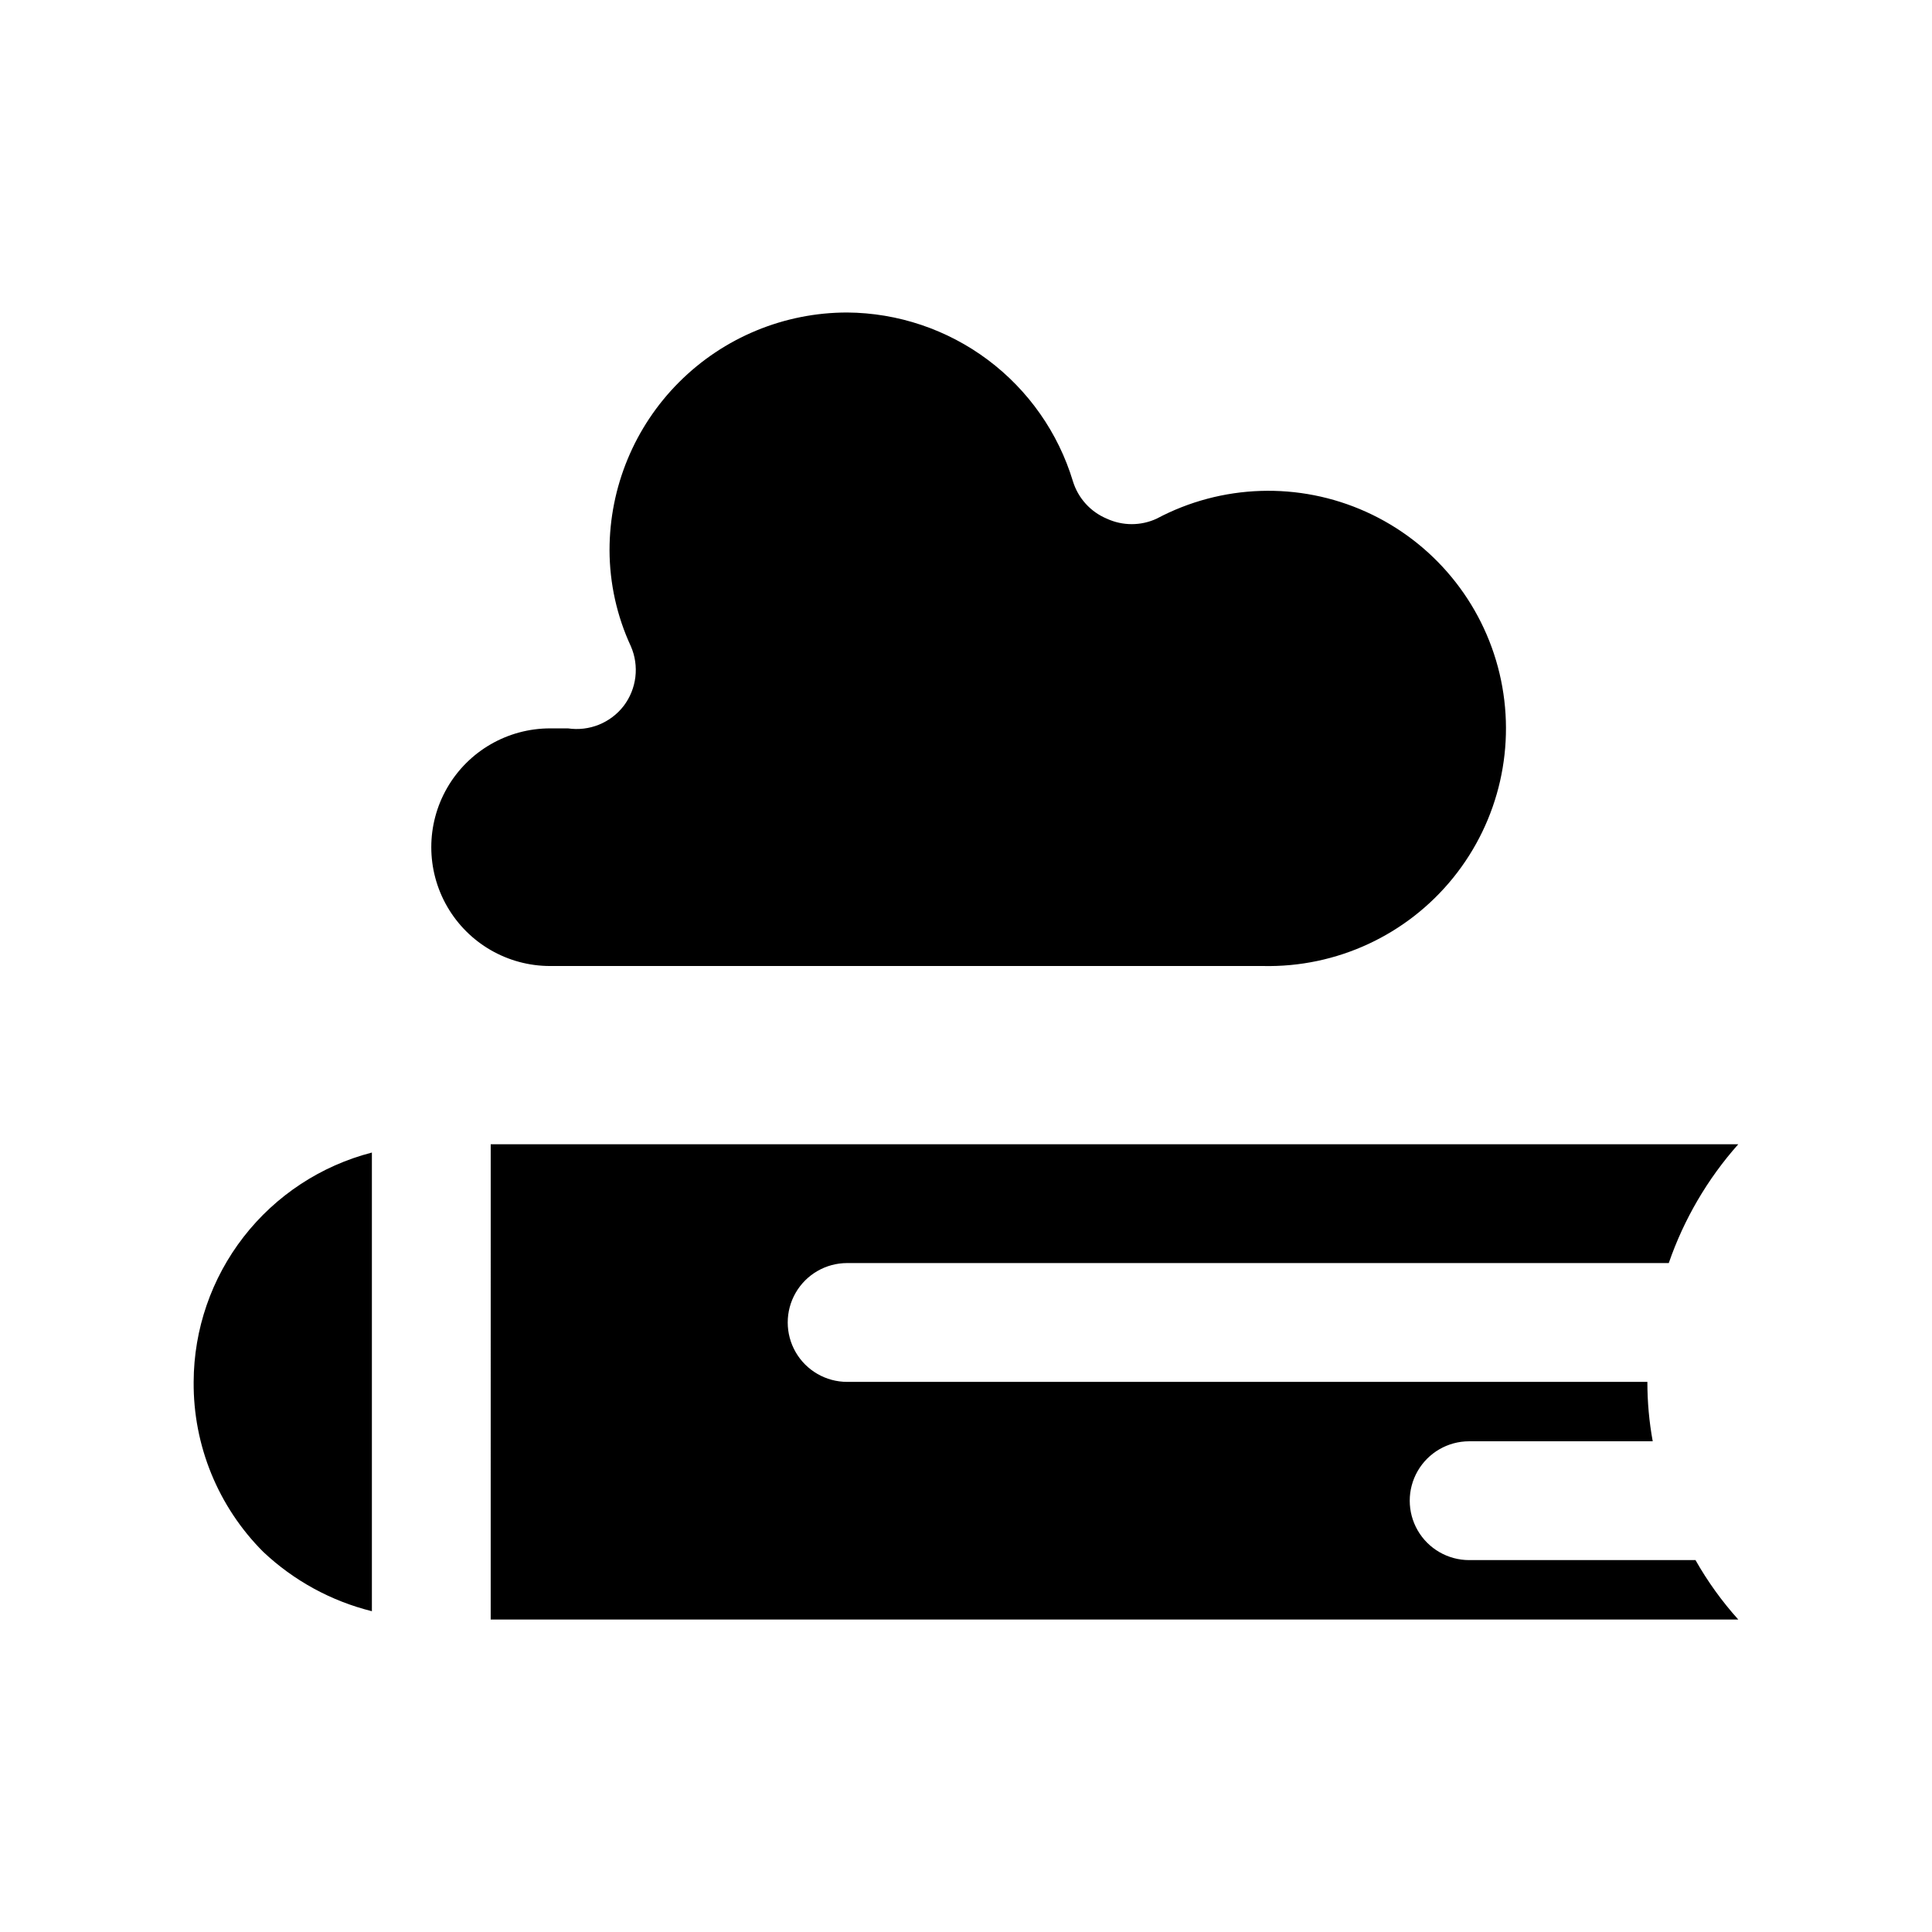
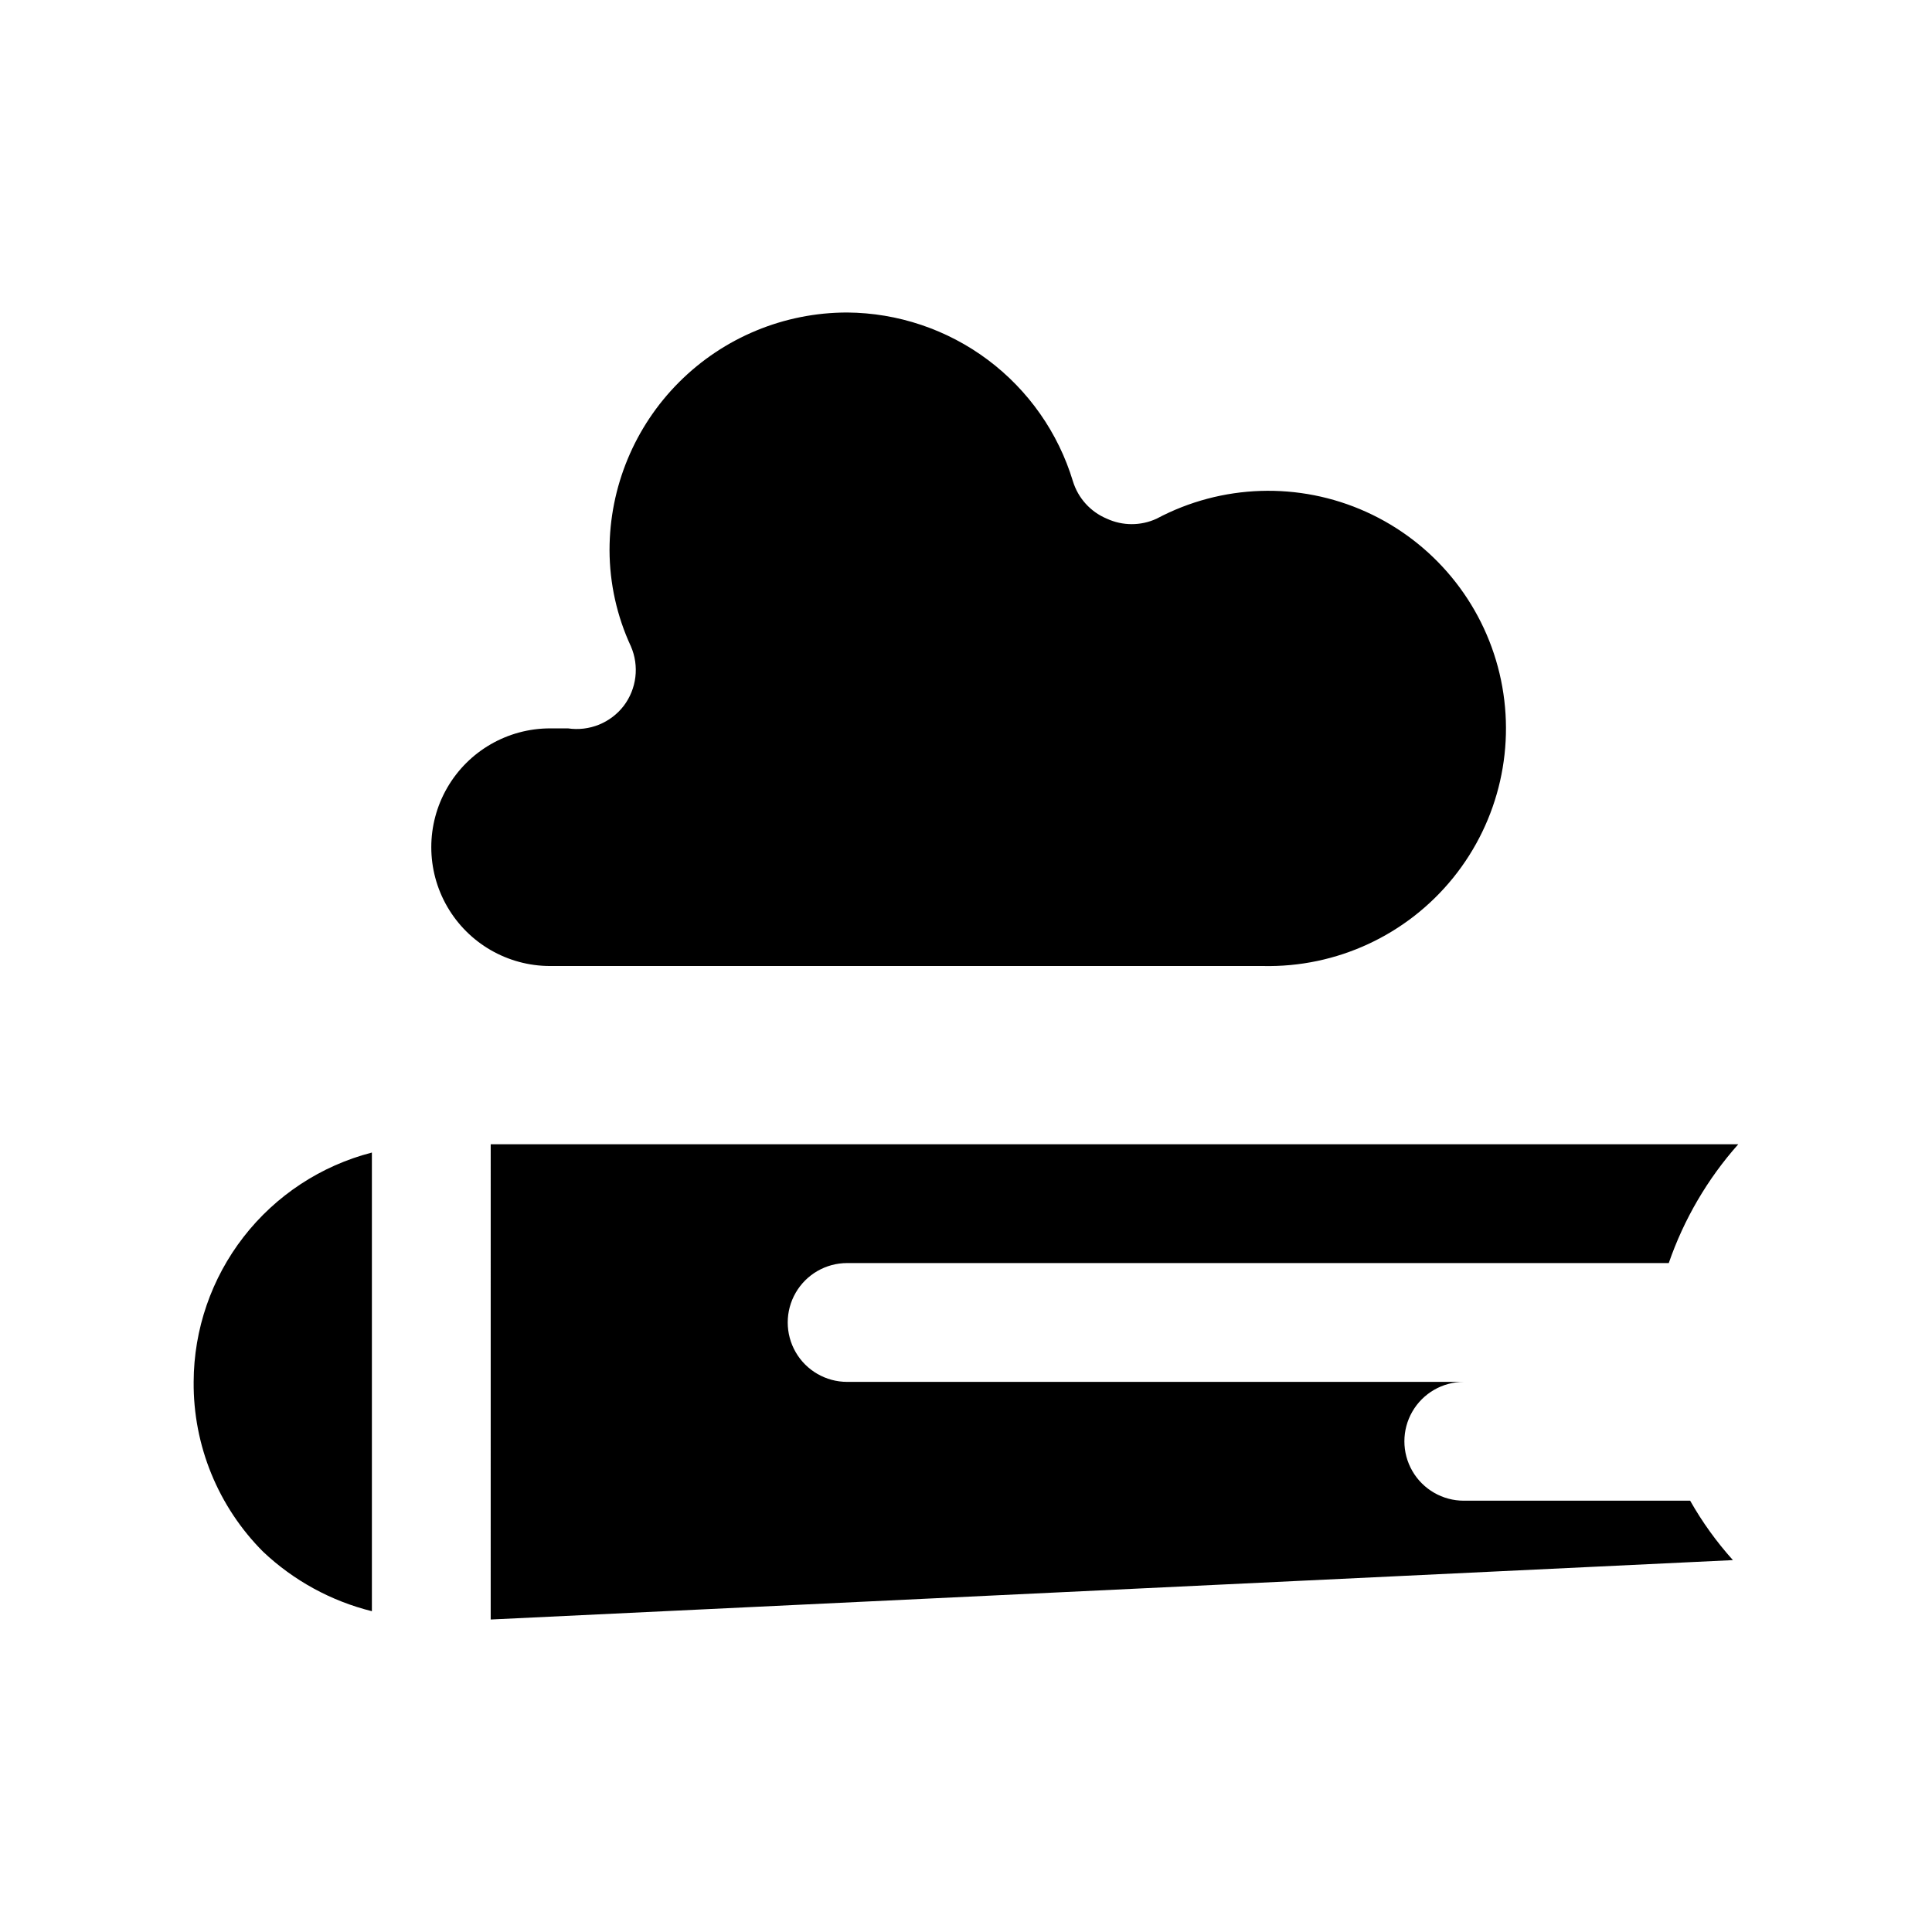
<svg xmlns="http://www.w3.org/2000/svg" fill="#000000" width="800px" height="800px" version="1.1" viewBox="144 144 512 512">
-   <path d="m195.32 510.21c0.047-13.926 4.707-27.445 13.254-38.441s20.496-18.848 33.98-22.332v121.55c-10.797-2.684-20.723-8.109-28.812-15.746-11.922-11.934-18.559-28.156-18.422-45.027zm78.719 62.977 0.004-125.95h330.62c-8.156 9.18-14.414 19.883-18.422 31.488h-217.74c-5.625 0-10.824 3-13.637 7.871s-2.812 10.875 0 15.746c2.812 4.871 8.012 7.871 13.637 7.871h212.07c-0.004 5.281 0.469 10.551 1.418 15.742h-48.648c-5.625 0-10.824 3.004-13.637 7.875-2.812 4.871-2.812 10.871 0 15.742s8.012 7.871 13.637 7.871h59.984c3.195 5.644 6.996 10.922 11.336 15.746zm15.746-236.16h4.723c2.777 0.41 5.613 0.074 8.215-0.977 2.602-1.055 4.875-2.781 6.586-5.008 1.68-2.223 2.738-4.852 3.07-7.617 0.332-2.766-0.074-5.57-1.18-8.125-3.711-7.992-5.644-16.695-5.668-25.508 0-16.703 6.633-32.719 18.445-44.531 11.809-11.809 27.828-18.445 44.531-18.445 13.438 0.098 26.492 4.488 37.258 12.531 10.762 8.047 18.672 19.324 22.566 32.184 1.371 4.477 4.66 8.109 8.977 9.918 4.195 1.941 9.031 1.941 13.223 0 17.227-9.168 37.727-9.832 55.508-1.805 17.781 8.031 30.84 23.852 35.352 42.832 4.512 18.984-0.027 38.984-12.297 54.16-12.266 15.172-30.871 23.801-50.379 23.367h-188.93c-11.25 0-21.645-6.004-27.27-15.746-5.625-9.742-5.625-21.746 0-31.488s16.02-15.742 27.27-15.742z" />
+   <path d="m195.32 510.21c0.047-13.926 4.707-27.445 13.254-38.441s20.496-18.848 33.98-22.332v121.55c-10.797-2.684-20.723-8.109-28.812-15.746-11.922-11.934-18.559-28.156-18.422-45.027zm78.719 62.977 0.004-125.95h330.62c-8.156 9.18-14.414 19.883-18.422 31.488h-217.74c-5.625 0-10.824 3-13.637 7.871s-2.812 10.875 0 15.746c2.812 4.871 8.012 7.871 13.637 7.871h212.07h-48.648c-5.625 0-10.824 3.004-13.637 7.875-2.812 4.871-2.812 10.871 0 15.742s8.012 7.871 13.637 7.871h59.984c3.195 5.644 6.996 10.922 11.336 15.746zm15.746-236.16h4.723c2.777 0.41 5.613 0.074 8.215-0.977 2.602-1.055 4.875-2.781 6.586-5.008 1.68-2.223 2.738-4.852 3.07-7.617 0.332-2.766-0.074-5.57-1.18-8.125-3.711-7.992-5.644-16.695-5.668-25.508 0-16.703 6.633-32.719 18.445-44.531 11.809-11.809 27.828-18.445 44.531-18.445 13.438 0.098 26.492 4.488 37.258 12.531 10.762 8.047 18.672 19.324 22.566 32.184 1.371 4.477 4.66 8.109 8.977 9.918 4.195 1.941 9.031 1.941 13.223 0 17.227-9.168 37.727-9.832 55.508-1.805 17.781 8.031 30.84 23.852 35.352 42.832 4.512 18.984-0.027 38.984-12.297 54.16-12.266 15.172-30.871 23.801-50.379 23.367h-188.93c-11.25 0-21.645-6.004-27.27-15.746-5.625-9.742-5.625-21.746 0-31.488s16.02-15.742 27.27-15.742z" />
</svg>